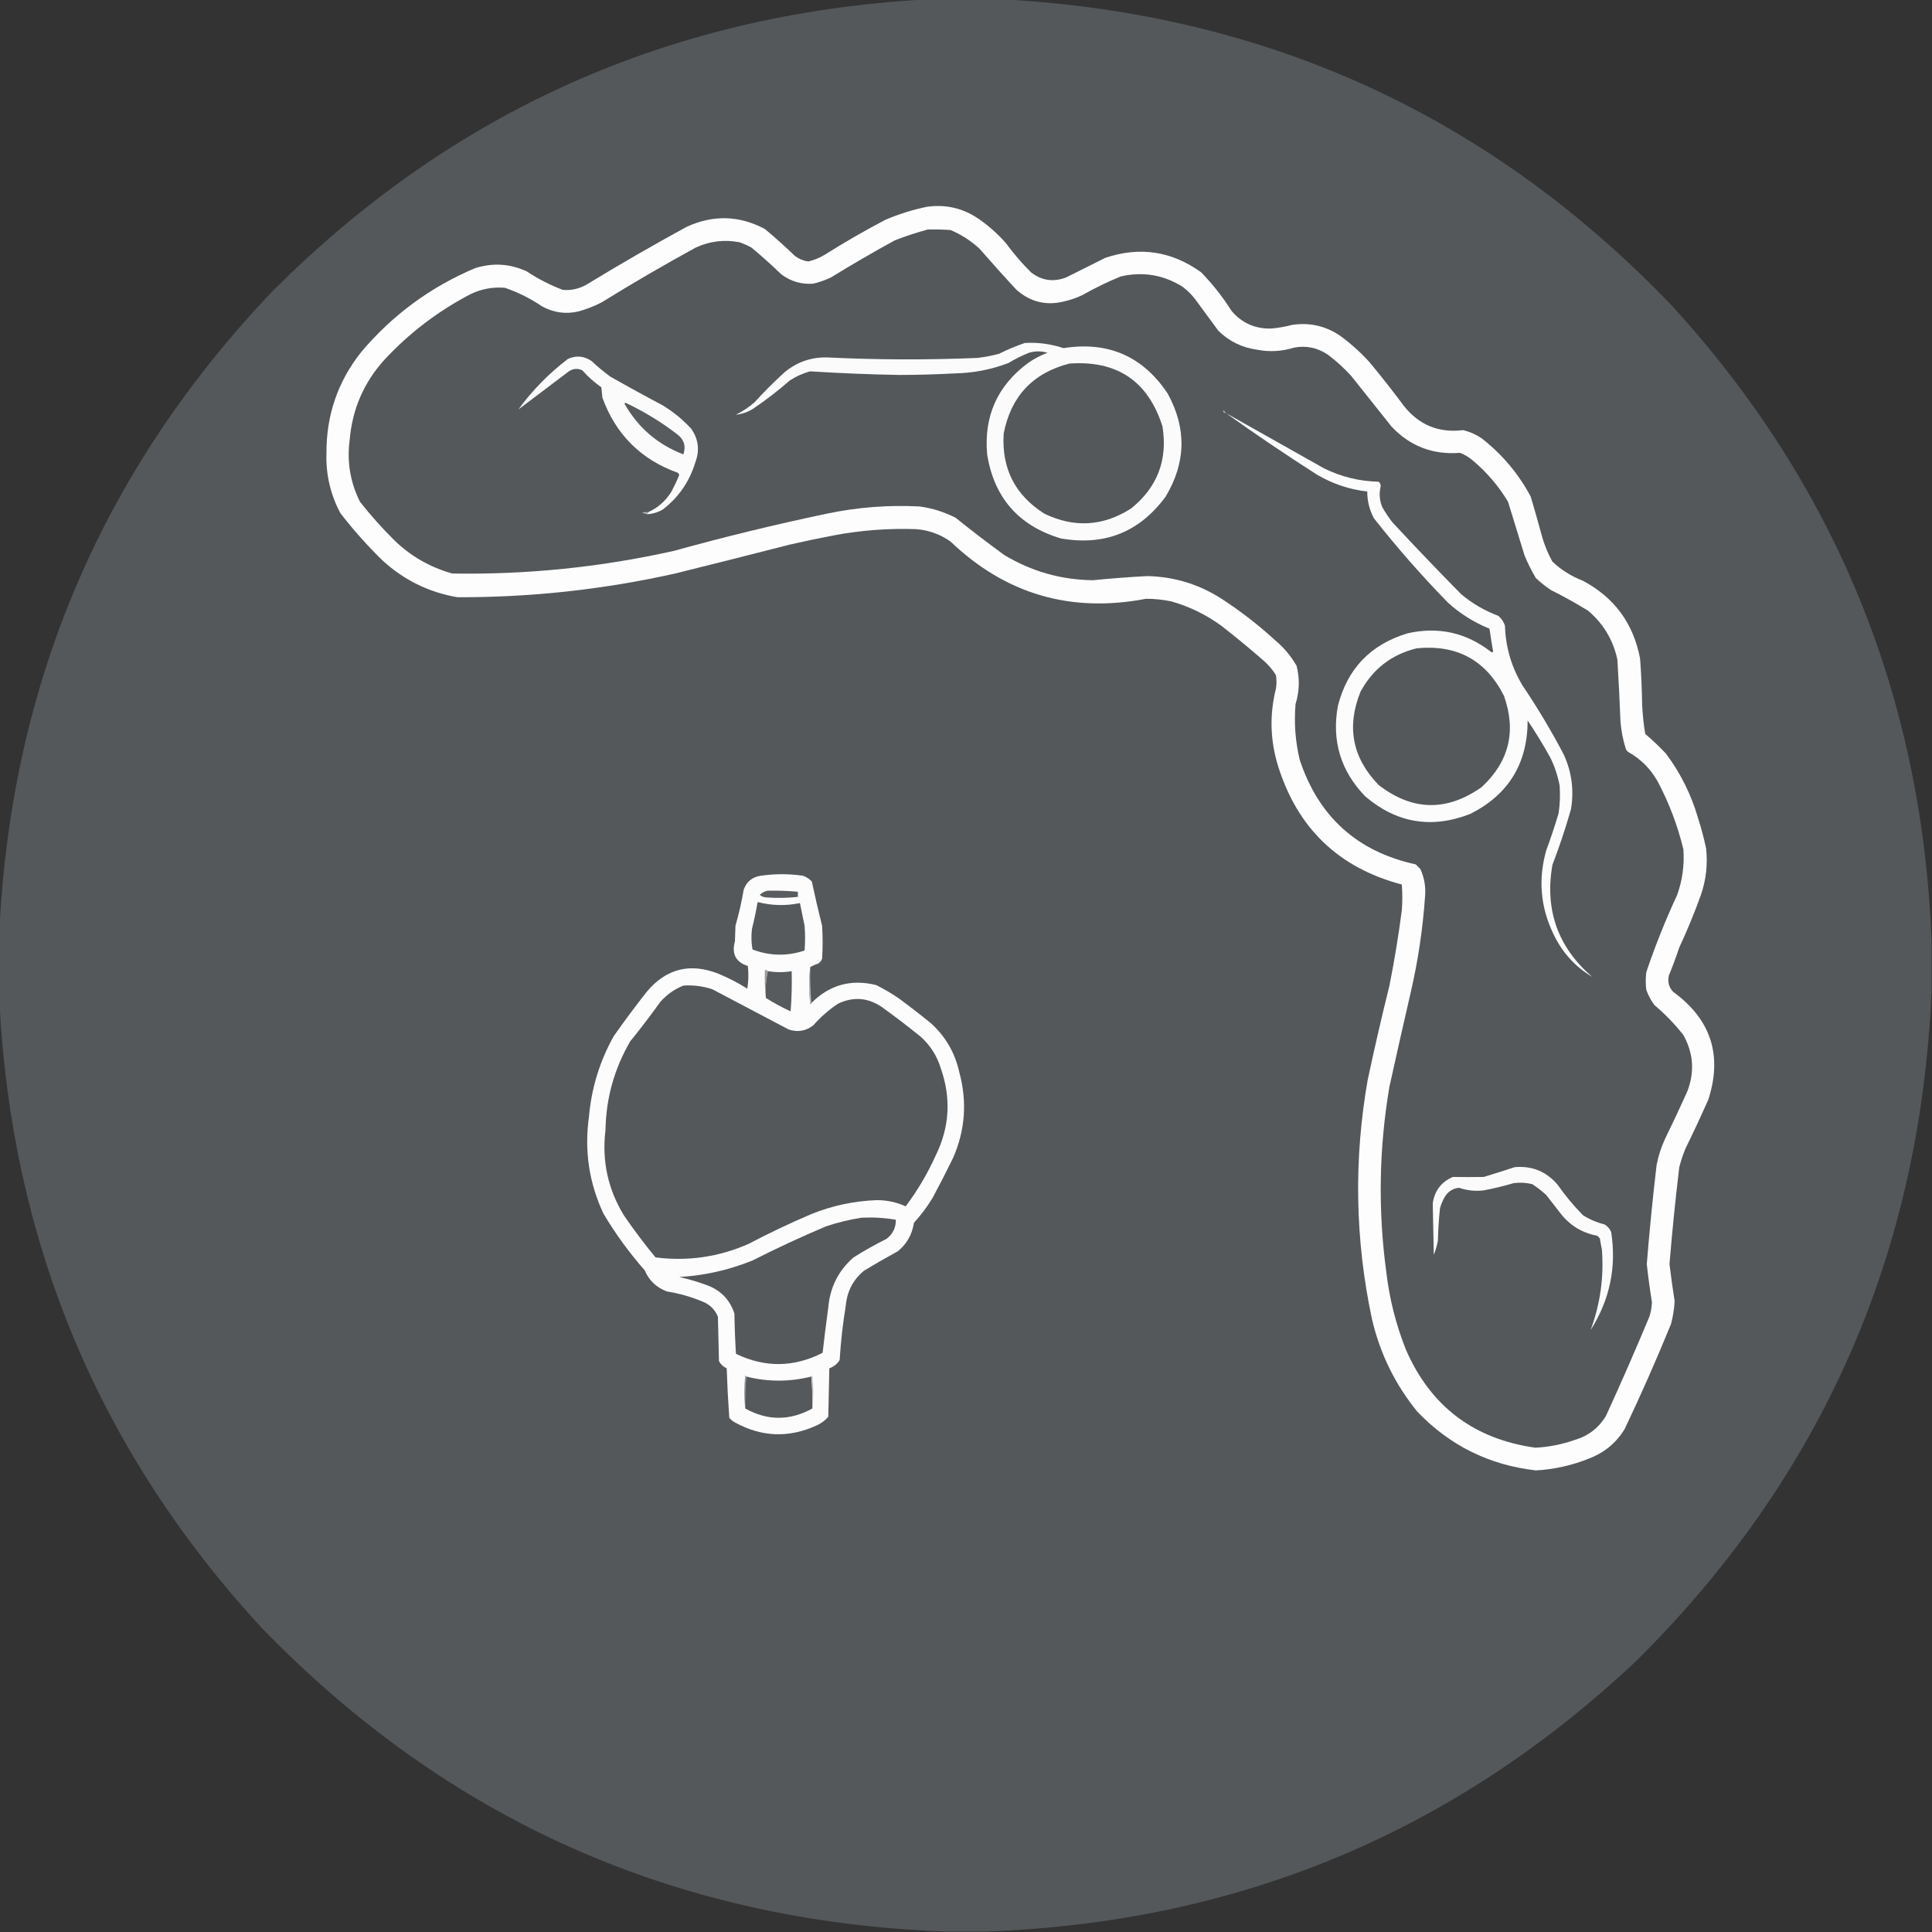
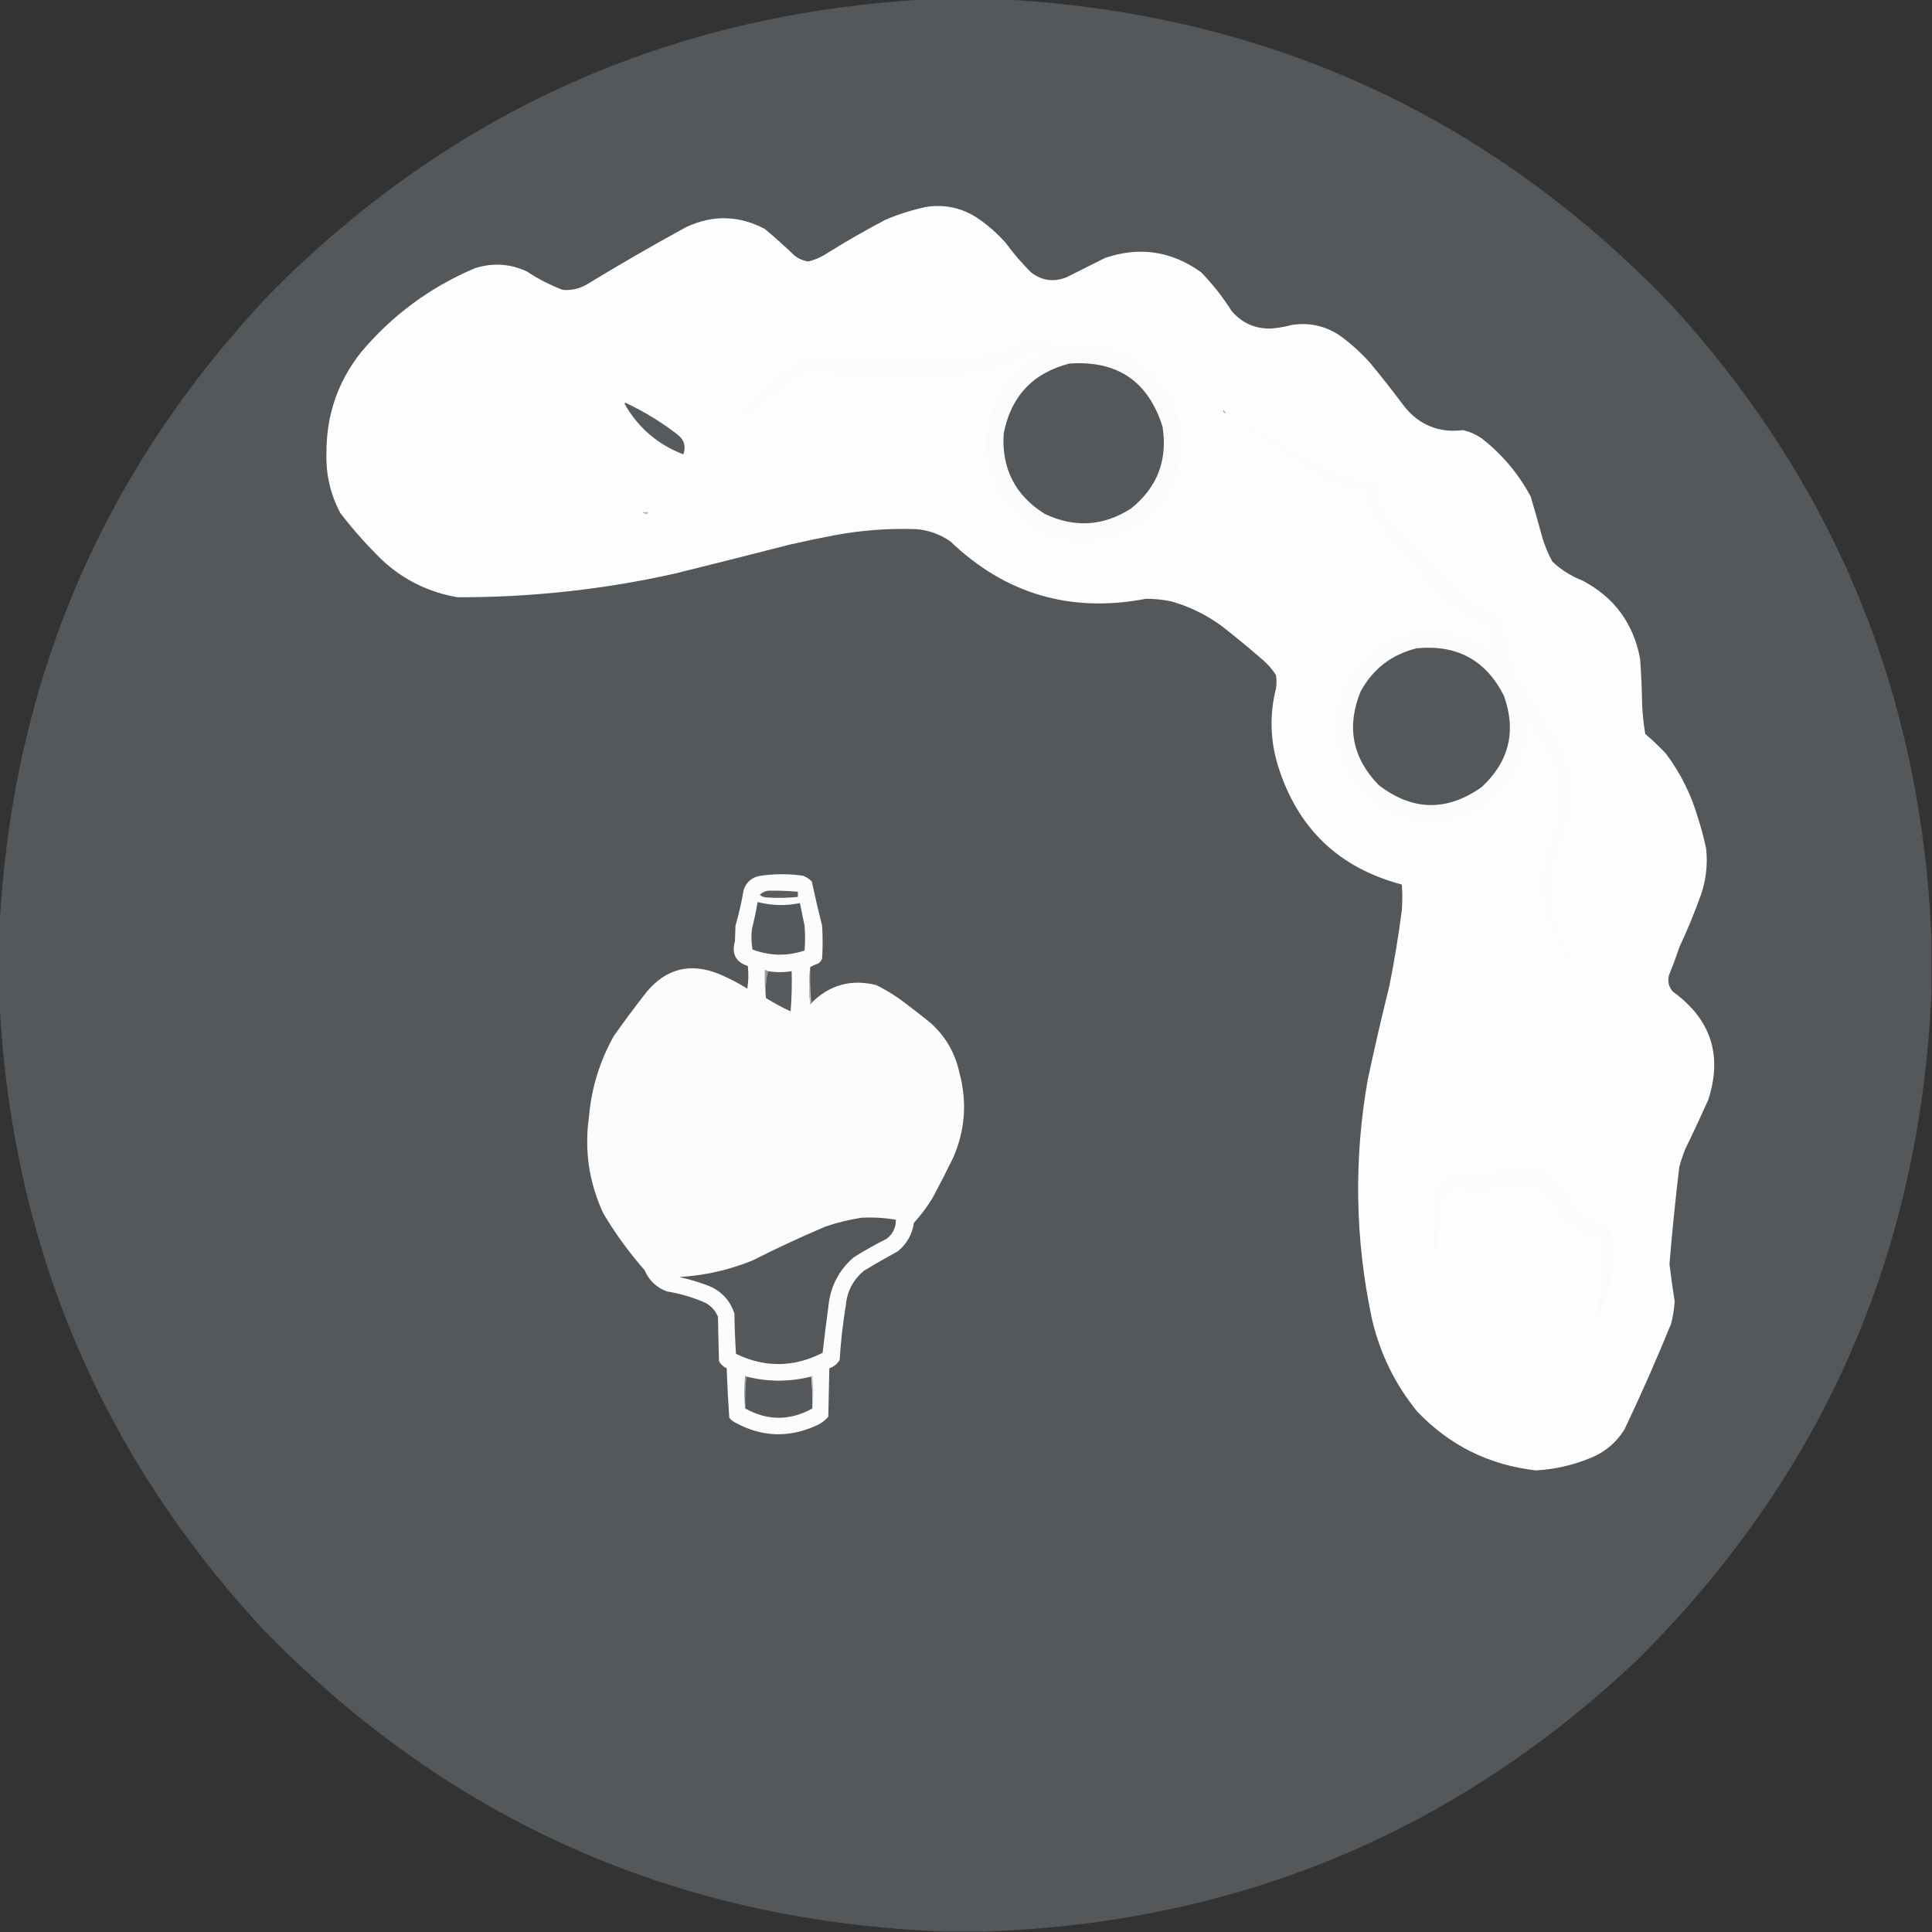
<svg xmlns="http://www.w3.org/2000/svg" version="1.1" width="1873px" height="1873px" style="shape-rendering:geometricPrecision; text-rendering:geometricPrecision; image-rendering:optimizeQuality; fill-rule:evenodd; clip-rule:evenodd">
  <rect width="100%" height="100%" fill="#333333" stroke="none" />
  <g>
    <path style="opacity:0.999" fill="#54585a" d="M 896.5,-0.5 C 922.5,-0.5 948.5,-0.5 974.5,-0.5C 1229.62,13.834 1445.12,112.834 1621,296.5C 1779.25,469.931 1863.08,674.598 1872.5,910.5C 1872.5,927.5 1872.5,944.5 1872.5,961.5C 1861.56,1215.67 1766.23,1431.84 1586.5,1610C 1410.14,1776.3 1200.14,1863.8 956.5,1872.5C 942.833,1872.5 929.167,1872.5 915.5,1872.5C 655.073,1862.67 434.573,1764.67 254,1578.5C 96.516,1407.77 11.682,1205.77 -0.5,972.5C -0.5,948.167 -0.5,923.833 -0.5,899.5C 11.72,660.497 99.886,454.831 264,282.5C 438.188,107.98 649.022,13.647 896.5,-0.5 Z" />
  </g>
  <g>
    <path style="opacity:1" fill="#fdfdfd" d="M 898.5,200.5 C 916.707,197.906 933.374,201.74 948.5,212C 958.225,218.719 967.058,226.552 975,235.5C 982.418,245.589 990.585,255.089 999.5,264C 1009.8,272.026 1021.14,273.692 1033.5,269C 1046.14,262.682 1058.8,256.349 1071.5,250C 1104.91,238.736 1135.91,243.402 1164.5,264C 1175.66,275.501 1185.49,288.001 1194,301.5C 1204.07,313.252 1216.9,318.918 1232.5,318.5C 1239.26,317.914 1245.93,316.747 1252.5,315C 1269.12,312.457 1284.45,315.79 1298.5,325C 1309.25,332.751 1319.09,341.584 1328,351.5C 1339.38,365.213 1350.38,379.213 1361,393.5C 1375.69,412.069 1394.86,419.902 1418.5,417C 1424.99,418.58 1430.99,421.246 1436.5,425C 1456.35,440.513 1472.18,459.346 1484,481.5C 1487.96,494.949 1491.79,508.449 1495.5,522C 1497.9,529.86 1501.06,537.36 1505,544.5C 1513.6,552.556 1523.44,558.722 1534.5,563C 1565.04,579.211 1583.54,604.378 1590,638.5C 1591.12,653.476 1591.78,668.476 1592,683.5C 1592.46,692.903 1593.46,702.236 1595,711.5C 1601.92,717.413 1608.58,723.746 1615,730.5C 1629.02,749.214 1639.36,769.881 1646,792.5C 1649.18,802.382 1651.84,812.382 1654,822.5C 1655.68,837.868 1654.01,852.868 1649,867.5C 1642.78,884.823 1635.78,901.823 1628,918.5C 1624.95,927.599 1621.62,936.599 1618,945.5C 1616.47,951.619 1617.8,956.952 1622,961.5C 1658.8,988.243 1670.14,1023.24 1656,1066.5C 1648.94,1082.29 1641.61,1097.95 1634,1113.5C 1631.6,1119.36 1629.6,1125.36 1628,1131.5C 1624.24,1162.78 1621.07,1194.11 1618.5,1225.5C 1619.95,1237.52 1621.61,1249.52 1623.5,1261.5C 1623.09,1268.95 1621.92,1276.29 1620,1283.5C 1605.97,1317.92 1590.97,1351.92 1575,1385.5C 1566.78,1398.87 1555.28,1408.37 1540.5,1414C 1523.99,1420.67 1506.82,1424.5 1489,1425.5C 1443.71,1420.35 1405.38,1401.35 1374,1368.5C 1352.43,1342.03 1337.77,1312.03 1330,1278.5C 1313.65,1201.43 1312.32,1124.1 1326,1046.5C 1332.53,1016.03 1339.53,985.7 1347,955.5C 1351.84,931.305 1355.84,906.972 1359,882.5C 1359.67,874.167 1359.67,865.833 1359,857.5C 1297.88,841.383 1257.88,803.049 1239,742.5C 1231.34,717.653 1230.67,692.653 1237,667.5C 1237.67,663.167 1237.67,658.833 1237,654.5C 1233.58,649.077 1229.41,644.244 1224.5,640C 1211.46,628.622 1198.12,617.622 1184.5,607C 1169.66,596.082 1153.33,588.082 1135.5,583C 1127.42,581.322 1119.25,580.488 1111,580.5C 1037.99,594.485 974.82,575.985 921.5,525C 911.618,518.038 900.618,514.038 888.5,513C 861.623,512.026 834.957,514.026 808.5,519C 794.115,521.744 779.782,524.744 765.5,528C 728.55,537.488 691.55,546.821 654.5,556C 585.017,571.54 514.684,579.207 443.5,579C 415.522,574.177 391.189,562.177 370.5,543C 355.887,528.726 342.387,513.559 330,497.5C 320.278,479.225 315.778,459.725 316.5,439C 316.339,402.479 327.506,369.979 350,341.5C 380.332,305.498 417.166,278.332 460.5,260C 477.565,254.582 494.231,255.582 510.5,263C 521.463,270.279 533.13,276.279 545.5,281C 553.654,281.712 561.32,280.046 568.5,276C 600.343,256.575 632.676,237.909 665.5,220C 691.221,208.109 716.554,208.776 741.5,222C 751.465,230.296 761.131,238.963 770.5,248C 774.362,250.93 778.695,252.764 783.5,253.5C 789.153,252.175 794.486,250.009 799.5,247C 818.677,234.909 838.343,223.575 858.5,213C 871.532,207.487 884.866,203.32 898.5,200.5 Z" />
  </g>
  <g>
-     <path style="opacity:1" fill="#54585a" d="M 899.5,222.5 C 906.841,222.334 914.174,222.5 921.5,223C 931.887,227.392 941.22,233.392 949.5,241C 961.266,254.522 973.266,267.855 985.5,281C 999.13,292.99 1014.8,296.656 1032.5,292C 1038.38,290.595 1044.05,288.595 1049.5,286C 1061.44,279.199 1073.77,273.199 1086.5,268C 1107.88,263.075 1127.88,266.409 1146.5,278C 1151.22,281.597 1155.39,285.763 1159,290.5C 1166.33,300.5 1173.67,310.5 1181,320.5C 1191.4,330.784 1203.9,336.951 1218.5,339C 1230.66,341.384 1242.66,340.718 1254.5,337C 1266.47,334.767 1277.47,337.1 1287.5,344C 1295.6,350.095 1303.1,356.928 1310,364.5C 1323,380.833 1336,397.167 1349,413.5C 1366.96,432.603 1389.13,441.103 1415.5,439C 1420.3,440.901 1424.64,443.568 1428.5,447C 1441.92,458.406 1453.09,471.572 1462,486.5C 1467.33,503.806 1472.66,521.139 1478,538.5C 1481.14,546.112 1484.81,553.446 1489,560.5C 1493.55,564.714 1498.38,568.547 1503.5,572C 1515.82,578.159 1527.82,584.826 1539.5,592C 1554.39,604.564 1563.89,620.397 1568,639.5C 1569.21,659.483 1570.21,679.483 1571,699.5C 1571.69,708.362 1573.36,717.029 1576,725.5C 1576.47,726.931 1577.3,728.097 1578.5,729C 1590.67,735.833 1600.17,745.333 1607,757.5C 1618.11,778.399 1626.44,800.399 1632,823.5C 1633.04,838.591 1631.04,853.258 1626,867.5C 1614.62,891.965 1604.62,916.965 1596,942.5C 1595.33,948.167 1595.33,953.833 1596,959.5C 1597.89,964.945 1600.55,969.945 1604,974.5C 1614.37,983.202 1623.7,992.869 1632,1003.5C 1641.65,1020.87 1642.98,1038.87 1636,1057.5C 1628.94,1073.29 1621.61,1088.95 1614,1104.5C 1610.33,1112.5 1607.67,1120.84 1606,1129.5C 1602.24,1161.44 1599.07,1193.44 1596.5,1225.5C 1597.84,1237.89 1599.51,1250.22 1601.5,1262.5C 1601.31,1267.28 1600.47,1271.94 1599,1276.5C 1585.55,1308.73 1571.55,1340.73 1557,1372.5C 1550.01,1384.27 1539.84,1392.1 1526.5,1396C 1514.2,1400.33 1501.53,1402.83 1488.5,1403.5C 1428.83,1395.11 1387,1363.45 1363,1308.5C 1353.38,1284.34 1347.04,1259.34 1344,1233.5C 1335.85,1173.34 1336.85,1113.34 1347,1053.5C 1353.85,1022.45 1360.85,991.452 1368,960.5C 1374.87,930.502 1379.37,900.169 1381.5,869.5C 1382.39,860.037 1380.89,851.037 1377,842.5C 1375.5,841 1374,839.5 1372.5,838C 1315.76,825.597 1278.26,791.764 1260,736.5C 1255.76,718.745 1254.43,700.745 1256,682.5C 1259.82,670.202 1260.15,657.869 1257,645.5C 1251.67,636.164 1244.84,627.997 1236.5,621C 1219.98,605.803 1202.31,592.137 1183.5,580C 1161.65,566.162 1137.82,558.995 1112,558.5C 1094.46,559.43 1076.96,560.764 1059.5,562.5C 1028.6,562.109 999.932,553.942 973.5,538C 957.549,526.383 941.882,514.383 926.5,502C 915.467,496.323 903.801,492.656 891.5,491C 861.203,489.421 831.203,491.754 801.5,498C 751.764,508.434 702.431,520.434 653.5,534C 582.67,549.882 511.004,557.215 438.5,556C 416.61,549.892 397.61,538.892 381.5,523C 369.924,511.428 359.091,499.262 349,486.5C 339.535,467.587 336.201,447.587 339,426.5C 341.47,397.066 352.47,371.399 372,349.5C 396.479,323.028 424.646,301.528 456.5,285C 466.98,280.037 477.98,278.037 489.5,279C 502.326,283.413 514.326,289.413 525.5,297C 536.559,303.08 548.226,304.746 560.5,302C 568.492,299.838 576.158,296.838 583.5,293C 613.315,274.535 643.648,256.869 674.5,240C 688.307,233.659 702.64,231.993 717.5,235C 721.286,236.393 724.952,238.059 728.5,240C 738.465,248.296 748.131,256.963 757.5,266C 766.76,272.896 777.093,275.896 788.5,275C 794.382,273.595 800.049,271.595 805.5,269C 825.839,256.495 846.506,244.495 867.5,233C 878.077,228.864 888.743,225.364 899.5,222.5 Z" />
-   </g>
+     </g>
  <g>
    <path style="opacity:1" fill="#fcfbfc" d="M 993.5,332.5 C 1006.35,331.771 1018.85,333.438 1031,337.5C 1074.22,330.672 1107.89,345.339 1132,381.5C 1150.51,415.184 1149.84,448.517 1130,481.5C 1104.7,515.888 1070.86,529.388 1028.5,522C 987.637,509.802 963.803,482.635 957,440.5C 953.732,403.544 966.899,374.044 996.5,352C 1002.39,347.887 1008.72,344.554 1015.5,342C 1009.61,340.204 1003.61,340.204 997.5,342C 990.586,344.791 983.919,348.124 977.5,352C 960.774,358.344 943.441,361.677 925.5,362C 907.681,362.967 889.847,363.467 872,363.5C 843.118,362.995 814.285,361.829 785.5,360C 778.339,361.914 771.672,364.914 765.5,369C 754.375,378.726 742.708,387.726 730.5,396C 725.239,399.419 719.572,401.419 713.5,402C 720.044,398.784 726.044,394.784 731.5,390C 740.728,379.86 750.395,370.194 760.5,361C 772.327,351.112 785.993,346.279 801.5,346.5C 850.152,348.864 898.819,349.03 947.5,347C 954.623,346.174 961.623,344.84 968.5,343C 976.703,338.89 985.036,335.39 993.5,332.5 Z" />
  </g>
  <g>
-     <path style="opacity:1" fill="#fbfbfb" d="M 627.5,498.5 C 627.833,497.833 628.167,497.167 628.5,496.5C 637.995,492.177 645.495,485.511 651,476.5C 653.776,471.282 656.276,465.949 658.5,460.5C 658.167,459.833 657.833,459.167 657.5,458.5C 621.498,445.665 596.998,421.332 584,385.5C 583.667,382.167 583.333,378.833 583,375.5C 576.238,370.742 570.071,365.242 564.5,359C 560.003,356.879 555.67,357.212 551.5,360C 535.043,372.495 518.71,384.828 502.5,397C 516.127,378.372 532.127,362.039 550.5,348C 558.473,344.363 566.139,345.03 573.5,350C 579.208,355.377 585.208,360.377 591.5,365C 608.34,374.587 625.34,383.921 642.5,393C 652.677,399.184 661.844,406.684 670,415.5C 677.188,425.701 678.522,436.701 674,448.5C 668.292,467.114 657.792,482.281 642.5,494C 637.817,496.682 632.817,498.182 627.5,498.5 Z" />
-   </g>
+     </g>
  <g>
    <path style="opacity:1" fill="#54585a" d="M 1036.5,352.5 C 1082.9,349.096 1113.07,369.43 1127,413.5C 1132.18,445.982 1122.01,472.482 1096.5,493C 1069.45,510.272 1041.45,511.939 1012.5,498C 984.13,480.097 970.964,454.263 973,420.5C 979.923,384.414 1001.09,361.748 1036.5,352.5 Z" />
  </g>
  <g>
    <path style="opacity:1" fill="#575b5d" d="M 605.5,391.5 C 605.56,390.957 605.893,390.624 606.5,390.5C 624.334,398.909 641.001,409.076 656.5,421C 663.189,426.034 665.189,432.534 662.5,440.5C 637.624,430.954 618.624,414.621 605.5,391.5 Z" />
  </g>
  <g>
    <path style="opacity:1" fill="#aeadae" d="M 1188.5,400.5 C 1186.31,400.489 1185.48,399.489 1186,397.5C 1187.04,398.373 1187.88,399.373 1188.5,400.5 Z" />
  </g>
  <g>
    <path style="opacity:1" fill="#fcfcfc" d="M 1188.5,400.5 C 1220.11,418.309 1251.78,436.143 1283.5,454C 1300.19,462.257 1317.86,466.59 1336.5,467C 1337.94,468.126 1338.61,469.626 1338.5,471.5C 1336.86,478.337 1337.36,485.004 1340,491.5C 1342.94,496.772 1346.27,501.772 1350,506.5C 1371.8,529.97 1393.97,553.136 1416.5,576C 1427.22,585.032 1439.22,592.032 1452.5,597C 1455.53,599.559 1457.7,602.726 1459,606.5C 1459.6,627.302 1465.27,646.636 1476,664.5C 1490.53,686.049 1503.86,708.382 1516,731.5C 1523.76,748.457 1526.09,766.124 1523,784.5C 1517.8,802.768 1511.8,820.768 1505,838.5C 1497.41,882.074 1510.24,918.24 1543.5,947C 1526.94,937.094 1514.44,923.26 1506,905.5C 1493.42,879.435 1491.09,852.435 1499,824.5C 1503.4,812.621 1507.4,800.621 1511,788.5C 1512.33,779.532 1512.66,770.532 1512,761.5C 1510.2,752.111 1507.2,743.111 1503,734.5C 1496.17,722.166 1488.84,710.166 1481,698.5C 1480.91,740.21 1462.41,770.377 1425.5,789C 1387.98,803.701 1353.98,798.034 1323.5,772C 1299.75,747.412 1290.92,718.245 1297,684.5C 1306.18,648.314 1328.68,624.814 1364.5,614C 1394.45,607.239 1421.45,613.239 1445.5,632C 1446.33,632.688 1447,632.521 1447.5,631.5C 1446.19,624.168 1445.03,616.835 1444,609.5C 1428.93,603.388 1415.43,594.888 1403.5,584C 1378.18,558.019 1354.34,530.852 1332,502.5C 1327.64,494.38 1325.47,485.714 1325.5,476.5C 1308.04,474.513 1291.7,469.013 1276.5,460C 1246.58,440.886 1217.25,421.053 1188.5,400.5 Z" />
  </g>
  <g>
    <path style="opacity:1" fill="#bab8b9" d="M 628.5,496.5 C 628.167,497.167 627.833,497.833 627.5,498.5C 620.991,497.038 621.325,496.371 628.5,496.5 Z" />
  </g>
  <g>
    <path style="opacity:1" fill="#54585a" d="M 1373.5,628.5 C 1412.38,624.682 1440.55,640.015 1458,674.5C 1470.22,708.777 1463.06,738.277 1436.5,763C 1402.58,786.965 1369.25,786.298 1336.5,761C 1311.04,734.733 1305.2,704.566 1319,670.5C 1331.04,648.413 1349.21,634.413 1373.5,628.5 Z" />
  </g>
  <g>
    <path style="opacity:1" fill="#fdfcfd" d="M 785.5,937.5 C 784.175,949.34 784.175,961.34 785.5,973.5C 786.107,973.376 786.44,973.043 786.5,972.5C 804.09,954.781 825.09,948.948 849.5,955C 857.131,958.816 864.464,963.149 871.5,968C 882.014,975.758 892.347,983.758 902.5,992C 916.682,1004.86 925.849,1020.69 930,1039.5C 937.754,1067.95 935.754,1095.61 924,1122.5C 917.589,1135.66 910.922,1148.66 904,1161.5C 898.769,1170.07 892.769,1178.07 886,1185.5C 884.334,1196.67 879.167,1205.84 870.5,1213C 859.337,1219.08 848.337,1225.41 837.5,1232C 827.068,1240.69 821.235,1251.86 820,1265.5C 817.1,1283.06 815.1,1300.73 814,1318.5C 811.659,1322.35 808.325,1325.01 804,1326.5C 803.667,1342.17 803.333,1357.83 803,1373.5C 799.867,1377.16 796.034,1380 791.5,1382C 764.634,1394.21 738.301,1393.21 712.5,1379C 710.391,1377.86 708.558,1376.36 707,1374.5C 705.878,1358.56 705.044,1342.56 704.5,1326.5C 701.195,1325.03 698.695,1322.69 697,1319.5C 696.667,1305.17 696.333,1290.83 696,1276.5C 693.167,1269.67 688.333,1264.83 681.5,1262C 670.238,1257.27 658.572,1253.93 646.5,1252C 636.371,1248.2 629.204,1241.37 625,1231.5C 609.954,1214.41 596.621,1196.07 585,1176.5C 571.031,1146.67 566.364,1115.34 571,1082.5C 573.431,1054.77 581.431,1028.77 595,1004.5C 605.281,989.885 615.948,975.551 627,961.5C 645.84,938.998 669.007,933.165 696.5,944C 706.273,948.053 715.606,952.886 724.5,958.5C 725.665,951.189 725.831,943.856 725,936.5C 713.274,932.724 709.108,924.724 712.5,912.5C 712.667,907.5 712.833,902.5 713,897.5C 716.3,886.004 718.967,874.338 721,862.5C 723.737,854.775 729.237,850.275 737.5,849C 751.161,847.022 764.828,847.022 778.5,849C 781.759,850.211 784.592,852.044 787,854.5C 790.056,868.888 793.39,883.222 797,897.5C 797.667,908.167 797.667,918.833 797,929.5C 796.215,931.286 795.049,932.786 793.5,934C 790.626,934.942 787.96,936.109 785.5,937.5 Z" />
  </g>
  <g>
    <path style="opacity:1" fill="#595d5f" d="M 744.5,863.5 C 754.194,863.307 763.861,863.64 773.5,864.5C 773.5,866.167 773.5,867.833 773.5,869.5C 763.201,870.594 752.867,870.76 742.5,870C 740.22,869.767 738.22,868.934 736.5,867.5C 738.797,865.32 741.464,863.986 744.5,863.5 Z" />
  </g>
  <g>
    <path style="opacity:1" fill="#55595b" d="M 734.5,874.5 C 748.082,878.022 761.749,878.355 775.5,875.5C 777.06,882.799 778.56,890.132 780,897.5C 780.667,905.5 780.667,913.5 780,921.5C 763.078,927.149 746.245,926.816 729.5,920.5C 728.336,913.858 728.169,907.192 729,900.5C 731.156,891.887 732.989,883.221 734.5,874.5 Z" />
  </g>
  <g>
    <path style="opacity:1" fill="#c6c5c5" d="M 785.5,937.5 C 785.172,949.345 785.505,961.012 786.5,972.5C 786.44,973.043 786.107,973.376 785.5,973.5C 784.175,961.34 784.175,949.34 785.5,937.5 Z" />
  </g>
  <g>
    <path style="opacity:1" fill="#9d9b9d" d="M 744.5,941.5 C 742.53,949.769 741.864,958.435 742.5,967.5C 741.507,958.682 741.173,949.682 741.5,940.5C 742.791,940.263 743.791,940.596 744.5,941.5 Z" />
  </g>
  <g>
    <path style="opacity:1" fill="#575b5d" d="M 744.5,941.5 C 752.174,942.793 759.841,942.793 767.5,941.5C 767.832,954.517 767.499,967.517 766.5,980.5C 758.087,976.632 750.087,972.299 742.5,967.5C 741.864,958.435 742.53,949.769 744.5,941.5 Z" />
  </g>
  <g>
-     <path style="opacity:1" fill="#54585a" d="M 662.5,955.5 C 672.073,954.848 681.406,956.014 690.5,959C 715.135,971.985 739.802,984.985 764.5,998C 773.249,1000.94 781.249,999.607 788.5,994C 795.612,985.882 803.612,978.882 812.5,973C 827.171,966.089 841.171,967.089 854.5,976C 867.451,985.283 880.118,994.95 892.5,1005C 901.824,1013.33 908.324,1023.5 912,1035.5C 922.286,1064.63 920.62,1092.96 907,1120.5C 899.097,1137.99 889.43,1154.32 878,1169.5C 869.138,1165.47 859.805,1163.47 850,1163.5C 828.03,1164.3 806.863,1168.8 786.5,1177C 765.803,1185.85 745.47,1195.51 725.5,1206C 696.628,1218.65 666.628,1222.98 635.5,1219C 624.726,1205.95 614.559,1192.45 605,1178.5C 589.349,1153.01 583.349,1125.35 587,1095.5C 587.529,1064.71 595.529,1036.05 611,1009.5C 621.05,997.118 630.717,984.451 640,971.5C 646.318,964.279 653.818,958.946 662.5,955.5 Z" />
-   </g>
+     </g>
  <g>
    <path style="opacity:1" fill="#fbfbfb" d="M 1468.5,1131.5 C 1485.31,1130.05 1499.15,1135.71 1510,1148.5C 1517.33,1158.98 1525.5,1168.81 1534.5,1178C 1540.95,1182.15 1547.95,1185.15 1555.5,1187C 1558.47,1188.76 1560.64,1191.26 1562,1194.5C 1567.25,1228.65 1560.58,1260.32 1542,1289.5C 1551.34,1264.43 1555.01,1238.43 1553,1211.5C 1552.23,1207.85 1551.56,1204.19 1551,1200.5C 1550.17,1199.67 1549.33,1198.83 1548.5,1198C 1534,1195.33 1522.16,1188.16 1513,1176.5C 1508.33,1170.5 1503.67,1164.5 1499,1158.5C 1494.79,1154.62 1490.29,1151.12 1485.5,1148C 1479.57,1146.53 1473.57,1146.2 1467.5,1147C 1457.92,1149.81 1448.26,1152.14 1438.5,1154C 1430.28,1155.01 1422.28,1154.18 1414.5,1151.5C 1407.92,1152.23 1403.09,1155.57 1400,1161.5C 1398.28,1164.67 1396.94,1168.01 1396,1171.5C 1394.9,1181.8 1394.23,1192.13 1394,1202.5C 1393.17,1207.32 1391.84,1211.99 1390,1216.5C 1389.68,1199.88 1389.35,1183.21 1389,1166.5C 1390.83,1154.31 1397.33,1145.81 1408.5,1141C 1418.49,1141.16 1428.49,1141.16 1438.5,1141C 1448.66,1137.89 1458.66,1134.72 1468.5,1131.5 Z" />
  </g>
  <g>
    <path style="opacity:1" fill="#55585a" d="M 835.5,1180.5 C 846.645,1179.96 857.645,1180.62 868.5,1182.5C 868.599,1190.14 865.599,1196.3 859.5,1201C 848.51,1206.49 837.843,1212.49 827.5,1219C 812.851,1231.8 804.684,1247.96 803,1267.5C 800.983,1282.15 799.15,1296.82 797.5,1311.5C 769.635,1325.71 741.635,1326.04 713.5,1312.5C 712.667,1299.51 712.167,1286.51 712,1273.5C 707.628,1260.13 698.794,1250.96 685.5,1246C 676.678,1242.73 667.678,1240.06 658.5,1238C 683.073,1236.58 706.74,1231.25 729.5,1222C 752.806,1210.18 776.473,1199.18 800.5,1189C 812.059,1185.1 823.726,1182.27 835.5,1180.5 Z" />
  </g>
  <g>
    <path style="opacity:1" fill="#9a989a" d="M 723.5,1334.5 C 722.506,1344.65 722.172,1354.99 722.5,1365.5C 721.177,1354.99 721.177,1344.33 722.5,1333.5C 723.107,1333.62 723.44,1333.96 723.5,1334.5 Z" />
  </g>
  <g>
    <path style="opacity:1" fill="#55595b" d="M 723.5,1334.5 C 744.517,1339.81 765.517,1339.81 786.5,1334.5C 787.494,1344.65 787.828,1354.99 787.5,1365.5C 765.755,1377.49 744.089,1377.49 722.5,1365.5C 722.172,1354.99 722.506,1344.65 723.5,1334.5 Z" />
  </g>
  <g>
    <path style="opacity:1" fill="#c7c5c6" d="M 786.5,1334.5 C 786.56,1333.96 786.893,1333.62 787.5,1333.5C 788.823,1344.33 788.823,1354.99 787.5,1365.5C 787.828,1354.99 787.494,1344.65 786.5,1334.5 Z" />
  </g>
</svg>